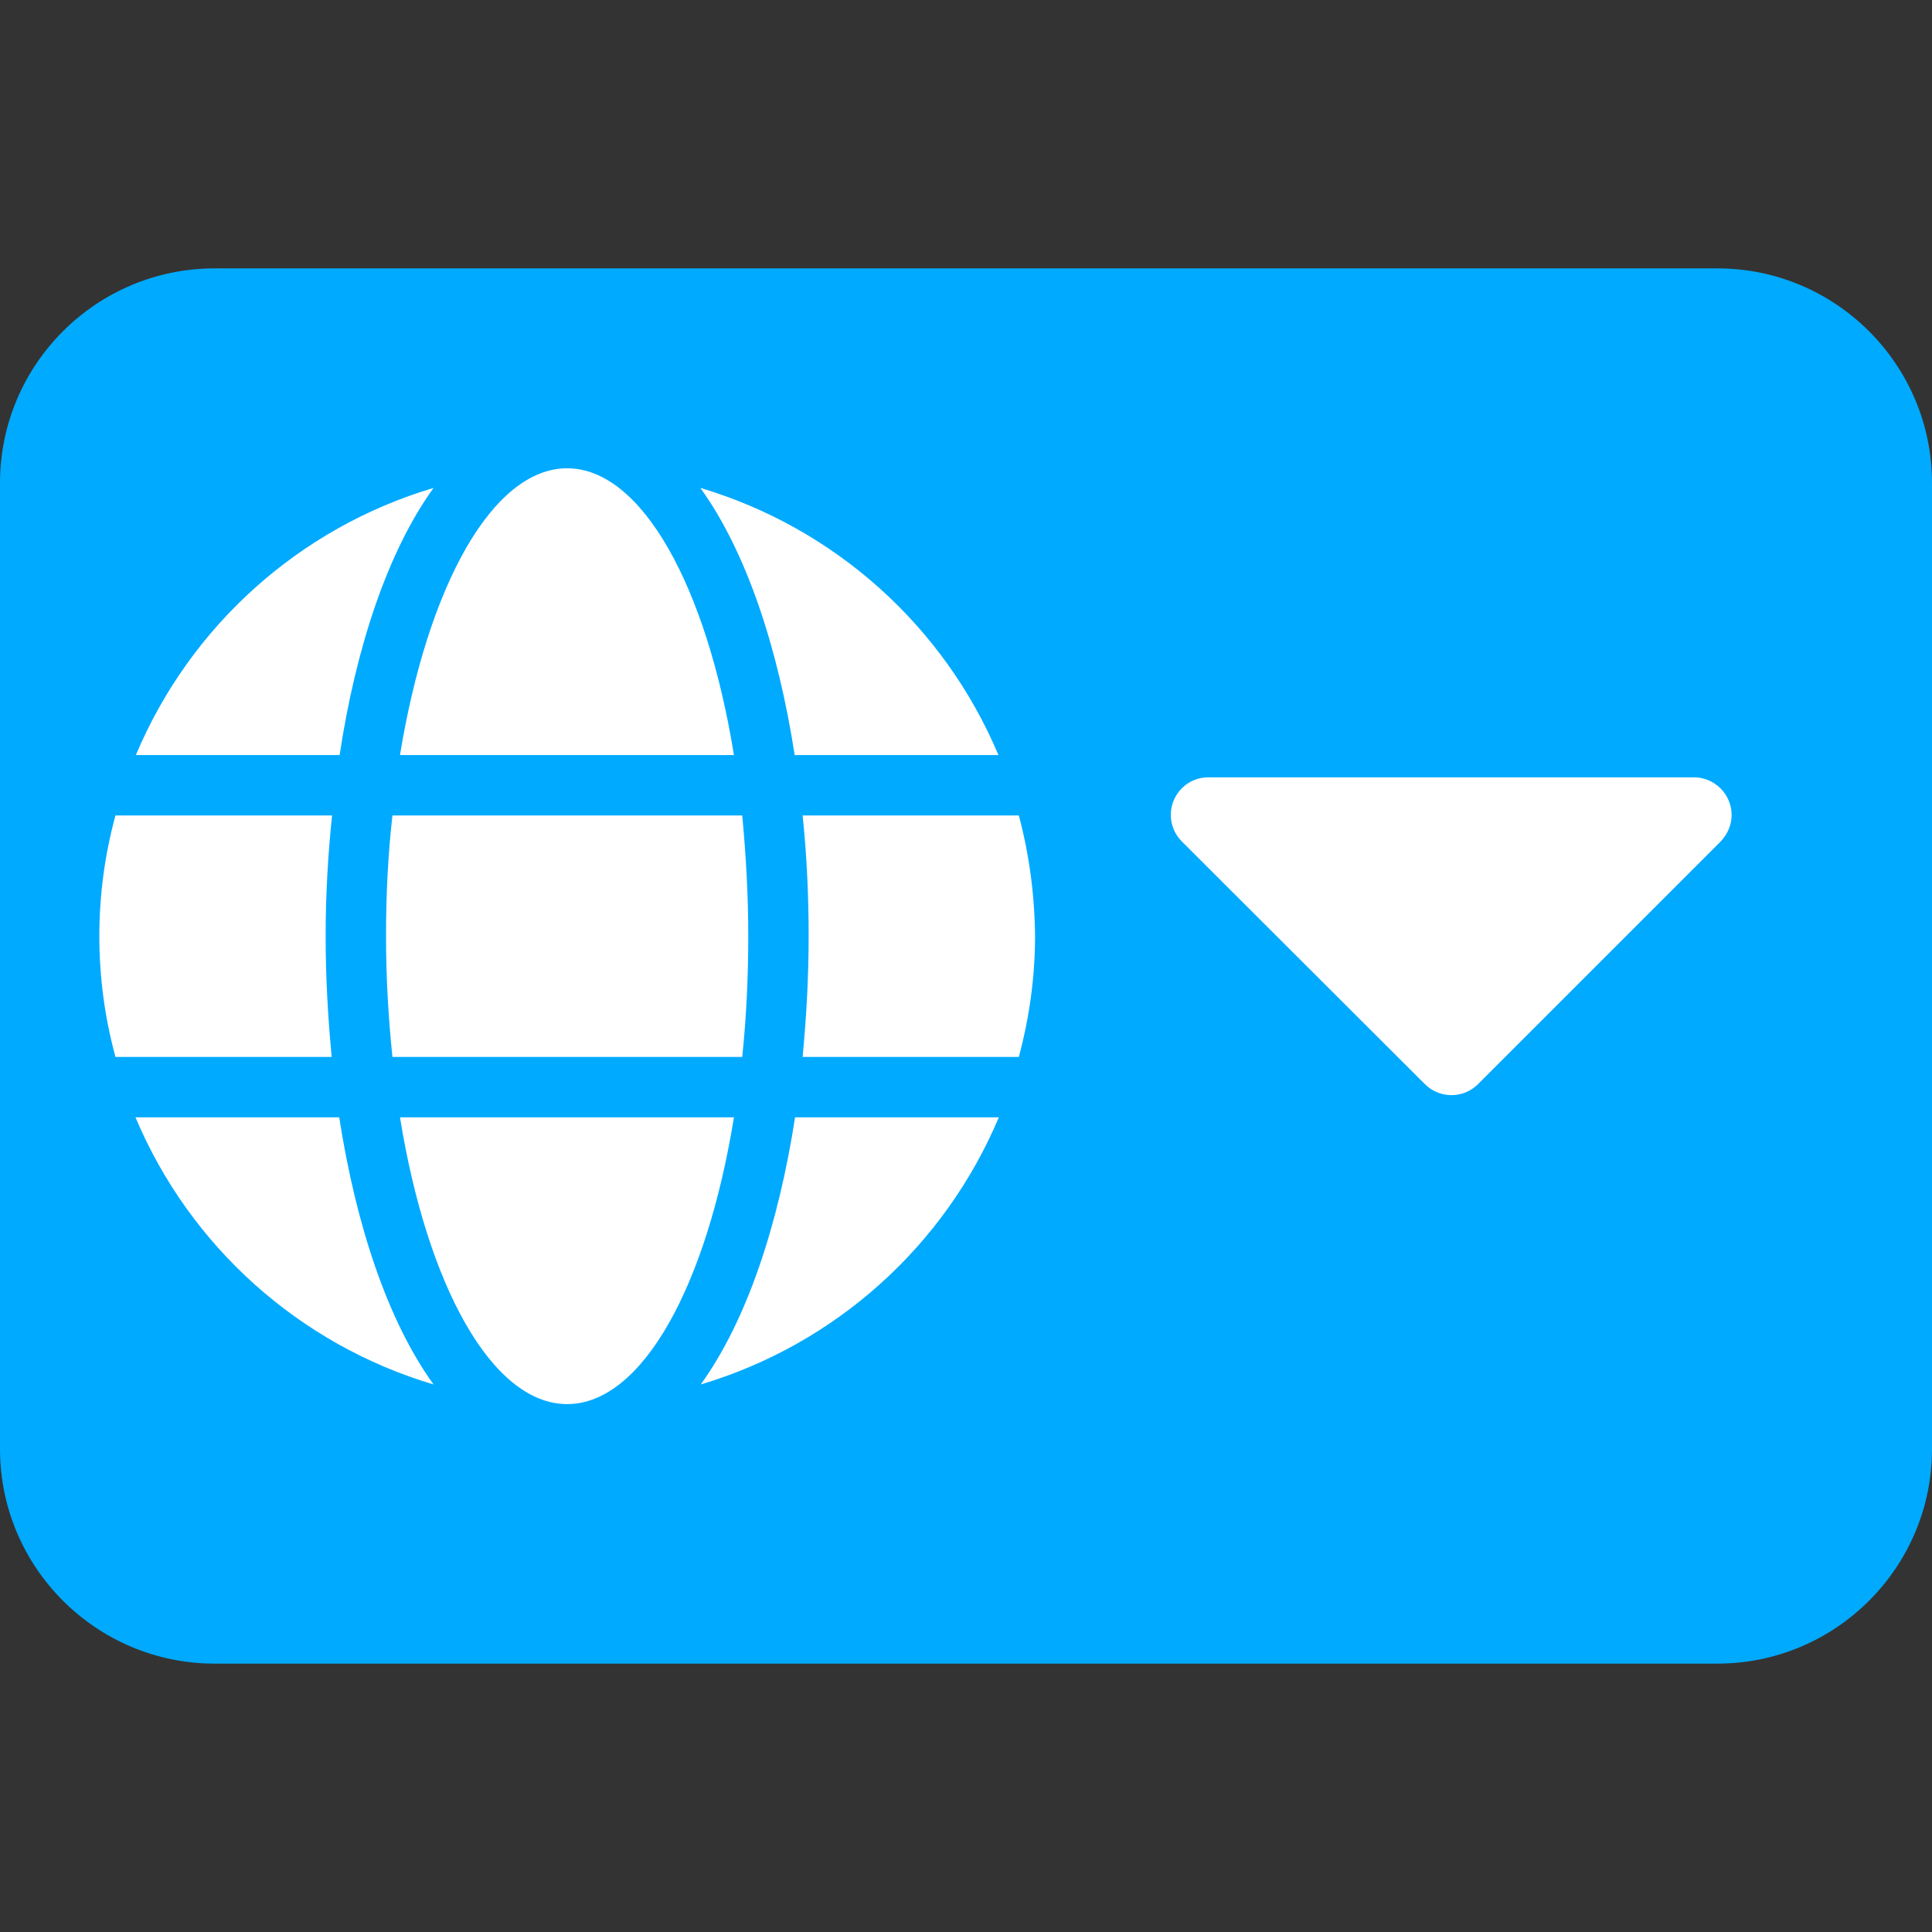
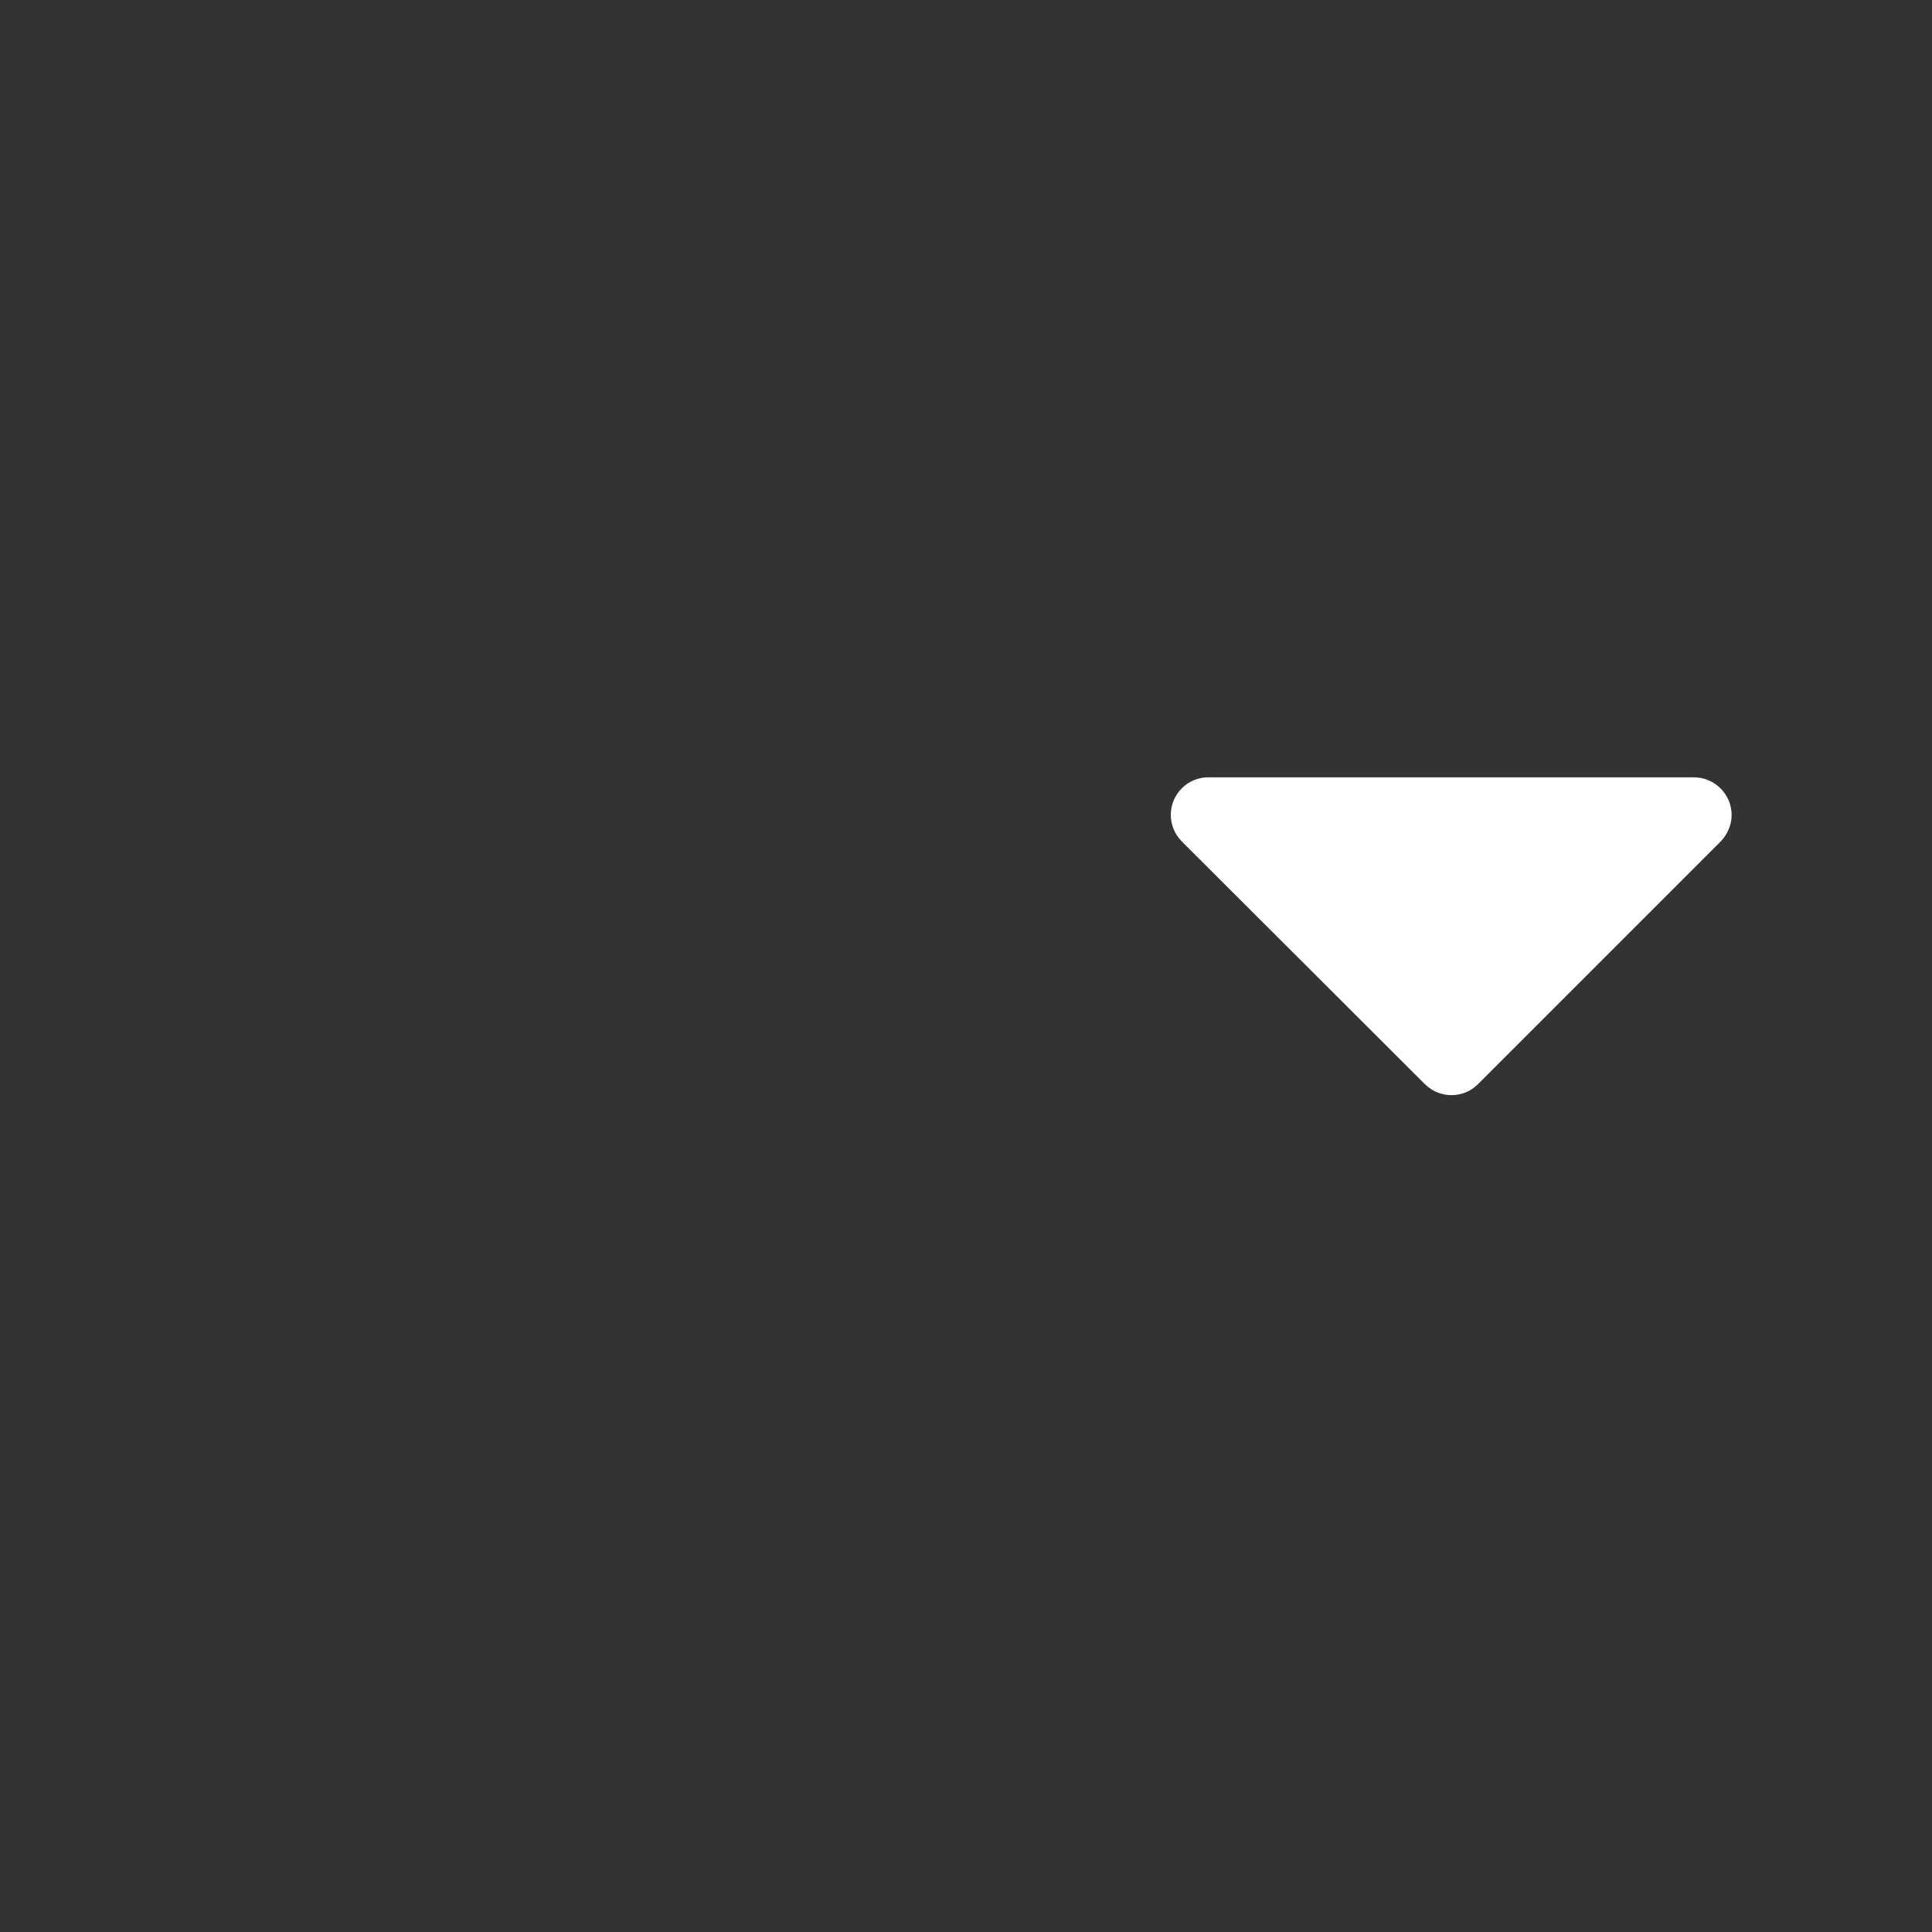
<svg xmlns="http://www.w3.org/2000/svg" version="1.1" viewBox="0 0 512 512">
  <rect x="0" y="0" width="512" height="512" fill="#333333" stroke="none" />
  <style type="text/css">
	.st0{fill:#00AAFF;}
	.st1{fill:#FFFFFF;}
</style>
  <g transform="matrix(1.25 0 0 -1.25 0 45)">
-     <path class="st0" d="M364.1-20.9H45.5C20.4-20.9,0-41.3,0-66.4v-204.8c0-25.1,20.4-45.5,45.5-45.5h318.6   c25.1,0,45.5,20.4,45.5,45.5v204.8C409.6-41.3,389.2-20.9,364.1-20.9z" />
-   </g>
-   <path class="st1" d="M194.5,200.1c-7.2-44.6-24.4-76-44.2-76s-37,31.3-44.3,76H194.5z M102.3,248.1c0,10.7,0.6,21.4,1.7,32h92.7  c1.1-10.6,1.6-21.3,1.6-32c0-10.7-0.6-21.4-1.6-32h-92.7C102.8,226.7,102.3,237.4,102.3,248.1z M264.6,200.1  c-14.4-34.2-43.4-60.2-79-70.8c12.2,16.9,20.6,42.4,25,70.8H264.6z M114.9,129.3c-35.6,10.6-64.5,36.6-78.9,70.8h54  C94.3,171.7,102.7,146.2,114.9,129.3L114.9,129.3z M270,216.1h-57.3c1.1,10.5,1.6,21.2,1.6,32c0,10.8-0.6,21.5-1.6,32h57.3  c2.8-10.4,4.3-21.2,4.3-32C274.2,237.3,272.8,226.6,270,216.1L270,216.1z M86.3,248.1c0-10.8,0.6-21.5,1.7-32H30.6  c-5.7,20.9-5.7,43.1,0,64h57.3C86.9,269.6,86.3,258.9,86.3,248.1L86.3,248.1z M106,296.1c7.2,44.6,24.4,76,44.3,76s37-31.4,44.2-76  H106z M185.7,366.9c35.6-10.6,64.6-36.6,79-70.8h-54C206.3,324.6,197.9,350,185.7,366.9L185.7,366.9z M35.9,296.1  c14.4,34.2,43.4,60.2,79,70.8c-12.2-16.9-20.6-42.4-25-70.8L35.9,296.1z" />
+     </g>
  <path class="st1" d="M320.2,206h128.7c5.5,0,10,4.5,10,10c0,2.6-1.1,5.1-2.9,7l-64.3,64.3c-3.9,3.9-10.2,3.9-14.1,0c0,0,0,0,0,0  L313.2,223c-3.9-3.9-3.9-10.2,0-14.1C315.1,207,317.6,206,320.2,206z" />
</svg>